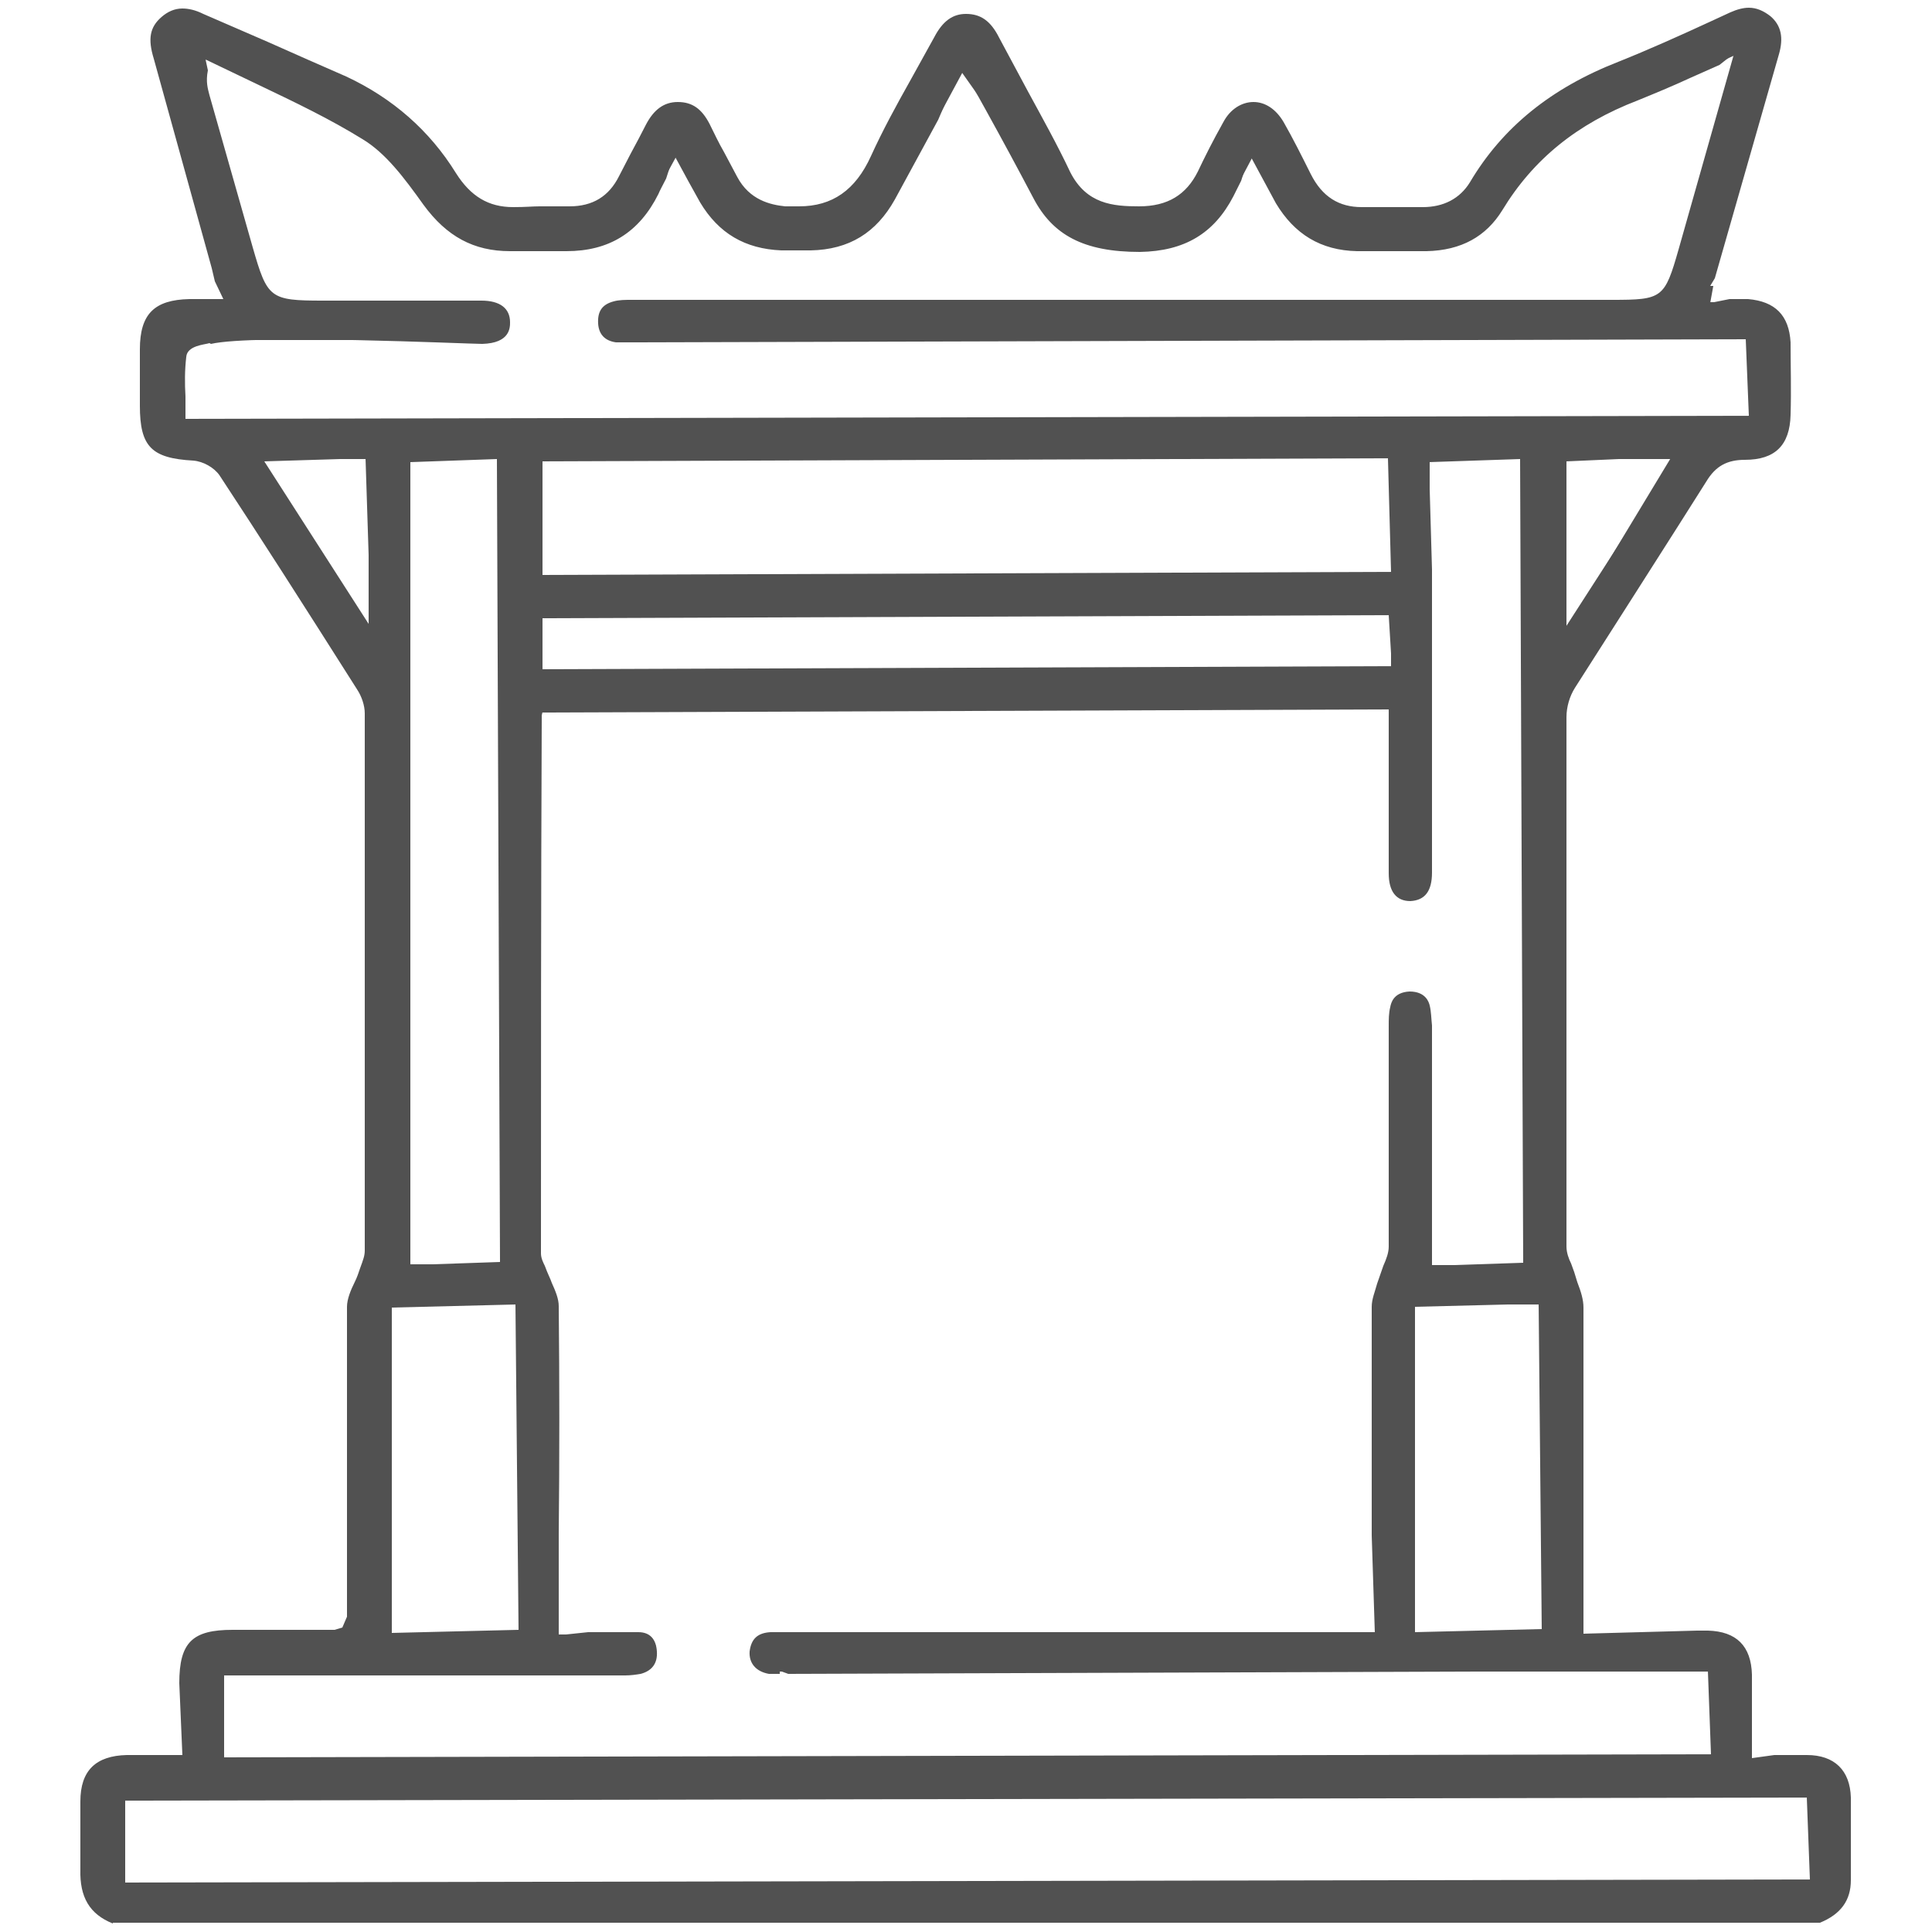
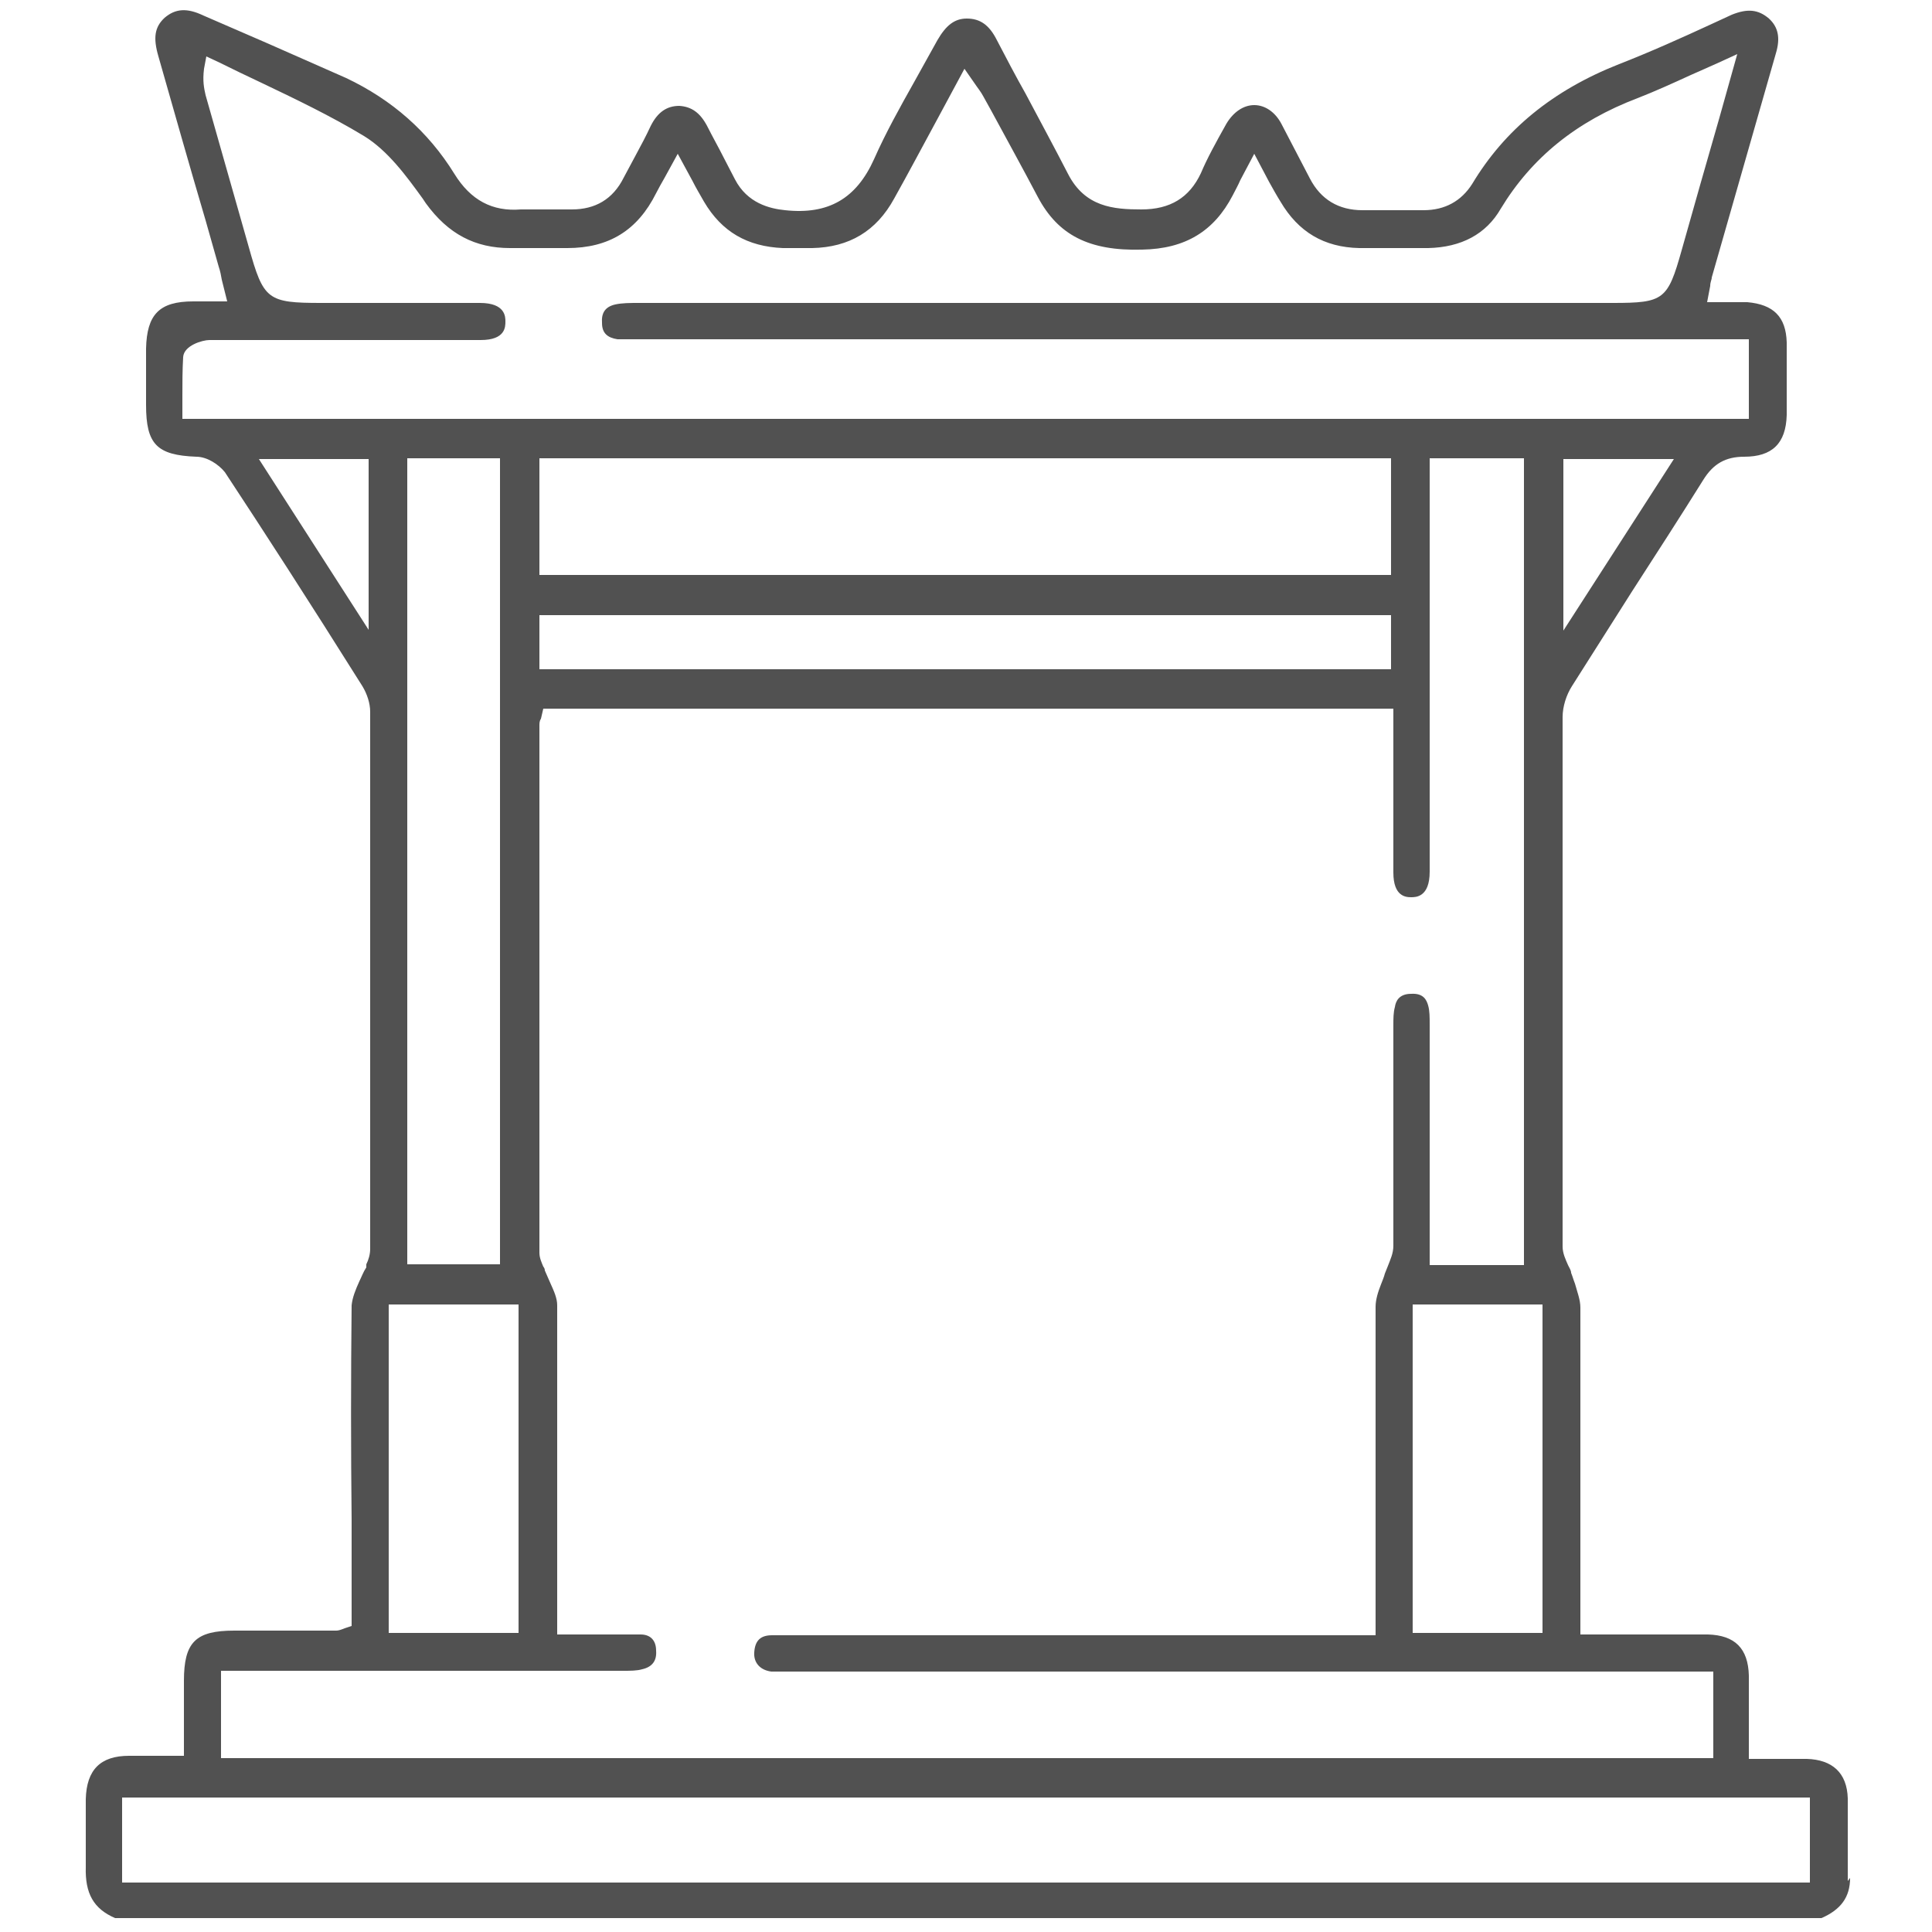
<svg xmlns="http://www.w3.org/2000/svg" width="25" height="25" viewBox="0 0 25 25" fill="none" id="SVG 13">
-   <path d="M1.46 24.89C1.16 24.77 1.03 24.55 1.04 24.19C1.04 24.02 1.04 23.85 1.04 23.68C1.04 23.51 1.04 23.41 1.04 23.31C1.04 22.91 1.24 22.72 1.64 22.71H2.36L2.32 21.78C2.32 21.25 2.49 21.09 3.01 21.09H4.33L4.43 21.06L4.49 20.92C4.49 20.86 4.49 20.79 4.49 20.73V19.69C4.49 18.76 4.49 17.84 4.49 16.91C4.49 16.81 4.54 16.69 4.59 16.59C4.62 16.53 4.64 16.47 4.66 16.41C4.7 16.3 4.72 16.25 4.72 16.18C4.72 13.86 4.72 11.55 4.72 9.23C4.72 9.13 4.68 9.01 4.62 8.92C3.91 7.8 3.36 6.94 2.84 6.15C2.77 6.05 2.63 5.97 2.5 5.96C1.96 5.93 1.81 5.78 1.81 5.25V4.52C1.81 4.06 2 3.88 2.45 3.87H2.89L2.78 3.64L2.74 3.47L1.99 0.76C1.91 0.5 1.94 0.35 2.09 0.22C2.17 0.15 2.26 0.11 2.36 0.11C2.44 0.11 2.53 0.13 2.63 0.18C2.91 0.3 3.18 0.42 3.46 0.54C3.84 0.71 4.16 0.85 4.48 0.99C5.08 1.27 5.56 1.69 5.9 2.24C6.09 2.54 6.32 2.68 6.64 2.68C6.81 2.68 6.89 2.67 6.98 2.67H7.37C7.67 2.67 7.88 2.54 8.01 2.28L8.16 1.99C8.23 1.86 8.3 1.73 8.36 1.61C8.46 1.42 8.59 1.32 8.77 1.32C8.96 1.32 9.08 1.41 9.18 1.6C9.24 1.72 9.3 1.85 9.37 1.97L9.54 2.29C9.7 2.59 9.97 2.65 10.16 2.67C10.22 2.67 10.28 2.67 10.34 2.67C10.77 2.67 11.07 2.46 11.27 2.02C11.42 1.69 11.6 1.36 11.78 1.04C11.89 0.84 11.99 0.66 12.09 0.48C12.2 0.27 12.33 0.18 12.5 0.18C12.69 0.18 12.82 0.27 12.93 0.49L13.3 1.18C13.49 1.53 13.68 1.87 13.85 2.23C14.06 2.64 14.4 2.67 14.74 2.67C15.11 2.67 15.35 2.52 15.5 2.22C15.59 2.03 15.69 1.83 15.83 1.58C15.92 1.41 16.07 1.32 16.22 1.32C16.37 1.32 16.51 1.41 16.61 1.58C16.73 1.79 16.84 2.01 16.96 2.25C17.11 2.55 17.33 2.68 17.62 2.68H18.41C18.68 2.68 18.89 2.57 19.02 2.36C19.44 1.65 20.07 1.14 20.94 0.8C21.34 0.64 21.74 0.46 22.13 0.28L22.39 0.16C22.48 0.12 22.56 0.1 22.63 0.1C22.73 0.1 22.82 0.14 22.91 0.21C23.05 0.33 23.08 0.49 23.02 0.7L22.19 3.6L22.13 3.7H22.17L22.13 3.92L22.38 3.87H22.62C22.97 3.9 23.15 4.08 23.17 4.43C23.17 4.73 23.18 5.04 23.17 5.37C23.16 5.76 22.97 5.95 22.58 5.95C22.35 5.95 22.2 6.03 22.08 6.23C21.83 6.63 20.38 8.9 20.38 8.9C20.31 9.01 20.27 9.15 20.27 9.28C20.27 11.56 20.27 13.85 20.27 16.13C20.27 16.21 20.3 16.29 20.33 16.35L20.37 16.46L20.41 16.59C20.46 16.72 20.49 16.82 20.49 16.92C20.49 17.78 20.49 18.65 20.49 19.51V21.14L21.96 21.1H22.1C22.47 21.11 22.66 21.3 22.67 21.67C22.67 21.77 22.67 21.88 22.67 21.98V22.75L22.96 22.71H23.38C23.74 22.71 23.94 22.91 23.95 23.26C23.95 23.55 23.95 23.85 23.95 24.14V24.33C23.95 24.59 23.82 24.77 23.55 24.88C23.55 24.88 23.55 24.88 23.53 24.88H1.46V24.89ZM1.62 24.36L23.42 24.32L23.38 23.26L1.62 23.3V24.36ZM2.9 22.74L22.14 22.7L22.1 21.62L10.2 21.66L10.09 21.62V21.66C10.09 21.66 10 21.66 9.95 21.66C9.78 21.63 9.69 21.52 9.7 21.37C9.72 21.21 9.8 21.13 9.97 21.12H10.09H17.79L17.75 19.87C17.75 18.88 17.75 17.9 17.75 16.91C17.75 16.81 17.79 16.72 17.82 16.61L17.9 16.38C17.94 16.29 17.97 16.21 17.97 16.13C17.97 15.55 17.97 14.97 17.97 14.38V13.28C17.97 13.19 17.97 13.11 17.99 13.03C18 12.98 18.03 12.84 18.24 12.83C18.45 12.83 18.49 12.97 18.5 13.01C18.52 13.09 18.52 13.18 18.53 13.27V16.38L19.71 16.34L19.67 5.94L18.49 5.98L18.53 7.37V11.29C18.53 11.53 18.44 11.65 18.25 11.66C18.07 11.66 17.97 11.54 17.97 11.3V9.18L7.01 9.22V9.32C7 11.67 7 13.94 7 16.22C7 16.28 7.03 16.34 7.05 16.38C7.09 16.49 7.12 16.54 7.14 16.6C7.19 16.71 7.23 16.81 7.23 16.9C7.24 17.89 7.24 18.87 7.23 19.86V21.16L7.61 21.12C7.61 21.12 8.14 21.12 8.26 21.12C8.41 21.12 8.49 21.21 8.5 21.37C8.51 21.52 8.44 21.62 8.29 21.66C8.23 21.67 8.16 21.68 8.09 21.68H2.9V22.76V22.74ZM5.07 21.13L6.71 21.09L6.67 16.88L5.07 16.92V21.13ZM18.31 21.12L19.95 21.08L19.91 16.87L18.31 16.91V21.12ZM5.31 16.37L6.47 16.33L6.43 5.94L5.31 5.98V16.38V16.37ZM7.02 8.66L18.01 8.62L17.97 7.96L7.02 8V8.66ZM20.27 8.16L21.63 5.91L20.27 5.97V8.16ZM4.8 8.12L4.73 5.93L3.42 5.97L4.8 8.12ZM7.02 7.44L18 7.4L17.96 5.93L7.02 5.97V7.44ZM2.71 4.44C2.65 4.46 2.42 4.47 2.41 4.62C2.39 4.79 2.39 4.96 2.4 5.13V5.42L22.63 5.38L22.59 4.39L8.26 4.43C8.26 4.43 8.2 4.43 8.17 4.43H8.12C8.12 4.43 8.02 4.43 7.97 4.43C7.83 4.41 7.75 4.33 7.74 4.19C7.73 4.03 7.79 3.94 7.94 3.9C8.01 3.88 8.09 3.88 8.18 3.88H20.86C21.51 3.88 21.54 3.86 21.72 3.23L22.44 0.69L22.25 0.84L21.89 1C21.63 1.12 21.41 1.21 21.19 1.3C20.41 1.6 19.84 2.06 19.44 2.72C19.23 3.06 18.91 3.24 18.46 3.25C18.31 3.25 18.16 3.25 18.01 3.25C17.86 3.25 17.71 3.25 17.56 3.25C17.09 3.24 16.75 3.03 16.51 2.63L16.17 2L16.06 2.34L15.96 2.54C15.71 3.02 15.33 3.25 14.75 3.26C14.02 3.26 13.62 3.04 13.37 2.56C13.17 2.18 12.97 1.81 12.76 1.43L12.66 1.25C12.66 1.25 12.62 1.18 12.59 1.14L12.42 0.9L12.14 1.55L11.58 2.58C11.34 3.01 10.99 3.23 10.49 3.24H10.3H10.11C9.64 3.22 9.3 3.02 9.06 2.62C9.01 2.53 8.96 2.44 8.91 2.35L8.72 2L8.62 2.31C8.57 2.41 8.54 2.46 8.52 2.51C8.27 3.01 7.88 3.25 7.33 3.25H6.6C6.13 3.25 5.78 3.06 5.48 2.65C5.23 2.3 4.99 1.98 4.69 1.8C4.27 1.54 3.81 1.32 3.37 1.11C3.18 1.02 2.66 0.77 2.66 0.77L2.69 0.91C2.66 1.06 2.69 1.15 2.71 1.23L3.27 3.2C3.46 3.86 3.49 3.89 4.18 3.89H6.23C6.47 3.89 6.6 3.99 6.6 4.17C6.6 4.24 6.6 4.44 6.24 4.45C6.04 4.45 3.3 4.32 2.73 4.45L2.71 4.44Z" fill="#515151" />
  <path d="M23.91 24.34V24.2C23.91 23.9 23.91 23.58 23.91 23.27C23.9 22.94 23.71 22.77 23.38 22.76C23.24 22.76 23.11 22.76 22.96 22.76H22.63V21.99C22.63 21.89 22.63 21.78 22.63 21.68C22.62 21.33 22.45 21.16 22.1 21.15C22.02 21.15 21.94 21.15 21.86 21.15H20.45V19.8C20.45 18.84 20.45 17.88 20.45 16.92C20.45 16.82 20.41 16.72 20.38 16.61C20.36 16.56 20.35 16.52 20.33 16.47C20.33 16.44 20.31 16.41 20.29 16.37C20.26 16.3 20.22 16.22 20.22 16.13C20.22 13.85 20.22 11.56 20.22 9.28C20.22 9.14 20.27 8.99 20.34 8.88C20.6 8.47 20.86 8.06 21.12 7.65C21.43 7.17 21.74 6.69 22.04 6.21C22.17 6 22.33 5.91 22.57 5.91C22.93 5.91 23.11 5.74 23.12 5.37C23.12 5.03 23.12 4.72 23.12 4.43C23.11 4.1 22.95 3.94 22.61 3.91C22.53 3.91 22.45 3.91 22.37 3.91H22.09L22.13 3.7C22.13 3.65 22.15 3.62 22.15 3.59L22.98 0.69C23.04 0.49 23.01 0.35 22.89 0.24C22.75 0.12 22.61 0.11 22.41 0.19L22.15 0.31C21.76 0.49 21.36 0.67 20.95 0.83C20.09 1.17 19.47 1.68 19.05 2.38C18.91 2.6 18.7 2.72 18.42 2.72H18.41C18.15 2.72 17.89 2.72 17.63 2.72C17.32 2.72 17.09 2.58 16.95 2.31C16.82 2.06 16.7 1.83 16.58 1.6C16.5 1.45 16.37 1.36 16.23 1.36C16.09 1.36 15.96 1.45 15.87 1.6C15.73 1.85 15.62 2.05 15.54 2.24C15.39 2.56 15.14 2.71 14.77 2.71C14.41 2.71 14.04 2.68 13.82 2.25C13.64 1.9 13.45 1.55 13.27 1.21C13.14 0.98 13.02 0.75 12.9 0.52C12.8 0.32 12.68 0.24 12.51 0.24C12.35 0.24 12.24 0.33 12.13 0.52C12.03 0.7 11.93 0.88 11.83 1.06C11.65 1.38 11.46 1.72 11.31 2.06C11.08 2.57 10.72 2.78 10.16 2.72C9.96 2.7 9.67 2.63 9.51 2.32L9.37 2.05C9.3 1.91 9.22 1.77 9.15 1.63C9.06 1.46 8.95 1.38 8.79 1.37C8.63 1.37 8.51 1.45 8.42 1.63C8.36 1.76 8.29 1.89 8.22 2.02C8.17 2.11 8.12 2.21 8.07 2.3C7.93 2.58 7.7 2.71 7.4 2.71H7.22C7.06 2.71 6.9 2.71 6.74 2.71C6.37 2.74 6.09 2.59 5.88 2.25C5.54 1.7 5.07 1.29 4.48 1.01C4.14 0.86 3.8 0.71 3.46 0.56C3.18 0.44 2.91 0.32 2.63 0.2C2.42 0.1 2.27 0.11 2.13 0.23C2 0.35 1.98 0.49 2.05 0.73C2.25 1.43 2.45 2.14 2.66 2.85L2.83 3.45C2.85 3.51 2.86 3.56 2.87 3.62L2.94 3.9H2.66C2.6 3.9 2.55 3.9 2.5 3.9C2.06 3.9 1.9 4.07 1.89 4.51C1.89 4.71 1.89 4.91 1.89 5.12V5.24C1.89 5.75 2.03 5.89 2.54 5.91C2.68 5.91 2.83 6.01 2.91 6.11C3.43 6.9 3.98 7.75 4.69 8.88C4.75 8.98 4.79 9.1 4.79 9.21C4.79 11.53 4.79 13.84 4.79 16.16C4.79 16.23 4.77 16.3 4.74 16.36V16.4C4.7 16.46 4.68 16.52 4.65 16.58C4.6 16.69 4.56 16.79 4.55 16.89C4.54 17.82 4.54 18.74 4.55 19.67V20.71C4.55 20.78 4.55 20.84 4.55 20.9V21.04L4.46 21.07C4.41 21.09 4.38 21.1 4.35 21.1C3.91 21.1 3.47 21.1 3.03 21.1C2.53 21.1 2.38 21.25 2.38 21.75V22.72H2.05C1.92 22.72 1.79 22.72 1.67 22.72C1.3 22.72 1.12 22.9 1.11 23.28C1.11 23.4 1.11 23.53 1.11 23.65C1.11 23.82 1.11 23.99 1.11 24.16C1.1 24.5 1.21 24.7 1.49 24.82H23.57C23.82 24.71 23.94 24.55 23.94 24.3L23.91 24.34ZM20.23 8.16V5.94H21.66L20.23 8.16ZM4.77 8.15L3.35 5.94H4.77V8.15ZM2.36 5.42V5.13C2.36 4.96 2.36 4.79 2.37 4.62C2.38 4.47 2.62 4.4 2.71 4.4C3.54 4.4 4.36 4.4 5.19 4.4H5.93C6.03 4.4 6.12 4.4 6.22 4.4C6.54 4.4 6.54 4.23 6.54 4.16C6.54 4.1 6.54 3.92 6.21 3.92C5.71 3.92 5.21 3.92 4.7 3.92H4.16C3.46 3.92 3.41 3.88 3.22 3.2L2.66 1.23C2.64 1.14 2.62 1.05 2.64 0.89L2.67 0.73L2.82 0.8C3 0.89 3.19 0.98 3.38 1.07C3.82 1.28 4.28 1.5 4.71 1.76C5.02 1.95 5.26 2.28 5.47 2.57L5.51 2.63C5.8 3.03 6.15 3.21 6.6 3.21H6.78C6.96 3.21 7.14 3.21 7.31 3.21H7.34C7.88 3.21 8.25 2.98 8.49 2.5C8.52 2.44 8.56 2.37 8.6 2.3L8.77 1.99L8.96 2.34C9.01 2.44 9.06 2.52 9.11 2.61C9.34 3 9.67 3.19 10.13 3.21C10.26 3.21 10.38 3.21 10.51 3.21C10.99 3.2 11.34 2.99 11.57 2.57C11.76 2.23 11.94 1.89 12.13 1.54L12.48 0.89L12.64 1.12C12.64 1.12 12.7 1.2 12.72 1.24L12.82 1.42C13.02 1.79 13.23 2.17 13.43 2.55C13.69 3.04 14.09 3.25 14.78 3.23C15.34 3.22 15.71 2.99 15.95 2.53C15.98 2.47 16.02 2.4 16.05 2.33L16.23 1.99L16.42 2.35C16.47 2.44 16.52 2.53 16.57 2.61C16.8 3 17.13 3.2 17.59 3.21C17.89 3.21 18.19 3.21 18.48 3.21C18.91 3.2 19.23 3.03 19.42 2.7C19.82 2.04 20.4 1.57 21.19 1.27C21.42 1.18 21.64 1.08 21.88 0.97C21.99 0.92 22.11 0.87 22.24 0.81L22.48 0.7L22.25 1.52C22.08 2.11 21.92 2.67 21.76 3.24C21.58 3.88 21.53 3.92 20.87 3.92H8.27C8.15 3.92 8.05 3.92 7.96 3.94C7.83 3.97 7.78 4.05 7.79 4.18C7.79 4.31 7.86 4.37 7.99 4.39C8.06 4.39 8.13 4.39 8.2 4.39H8.26H22.63V5.42H2.36ZM18 7.96V8.66H6.98V7.96H18ZM6.98 7.44V5.93H18V7.44H6.98ZM6.71 16.88V21.13H5.03V16.88H6.71ZM5.27 16.37V5.93H6.47V16.36H5.27V16.37ZM2.86 21.62H4.23C5.51 21.62 6.78 21.62 8.05 21.62C8.16 21.62 8.24 21.62 8.31 21.6C8.44 21.57 8.5 21.49 8.49 21.36C8.49 21.22 8.41 21.15 8.29 21.15C8.08 21.15 7.87 21.15 7.64 21.15H7.21V19.85C7.21 18.86 7.21 17.88 7.21 16.89C7.21 16.8 7.17 16.71 7.12 16.6C7.1 16.55 7.07 16.49 7.05 16.44C7.05 16.42 7.04 16.4 7.03 16.39C7.01 16.34 6.98 16.28 6.98 16.21C6.98 13.94 6.98 11.66 6.98 9.39C6.98 9.36 6.98 9.33 7 9.3L7.03 9.17H18.03V10.54C18.03 10.79 18.03 11.04 18.03 11.29C18.03 11.6 18.19 11.61 18.26 11.61C18.32 11.61 18.5 11.61 18.5 11.28C18.5 9.97 18.5 8.67 18.5 7.36V5.93H19.72V16.37H18.5V15.29C18.5 14.61 18.5 13.94 18.5 13.26C18.5 13.16 18.5 13.08 18.48 13.01C18.46 12.94 18.42 12.85 18.26 12.86C18.1 12.86 18.06 12.96 18.05 13.03C18.03 13.1 18.03 13.18 18.03 13.27V14.12C18.03 14.79 18.03 15.45 18.03 16.12C18.03 16.22 17.99 16.3 17.96 16.38C17.95 16.41 17.93 16.45 17.92 16.48C17.91 16.52 17.89 16.57 17.87 16.62C17.83 16.72 17.8 16.82 17.8 16.91C17.8 17.9 17.8 18.88 17.8 19.87V21.16H10.17C10.11 21.16 10.05 21.16 9.99 21.16C9.84 21.16 9.77 21.23 9.76 21.38C9.75 21.51 9.83 21.61 9.98 21.63C10.04 21.63 10.11 21.63 10.17 21.63H10.23H22.17V22.75H2.86V21.63V21.62ZM19.96 16.88V21.13H18.28V16.88H19.96ZM23.43 24.36H1.58V23.26H23.42V24.36H23.43Z" fill="#515151" />
</svg>